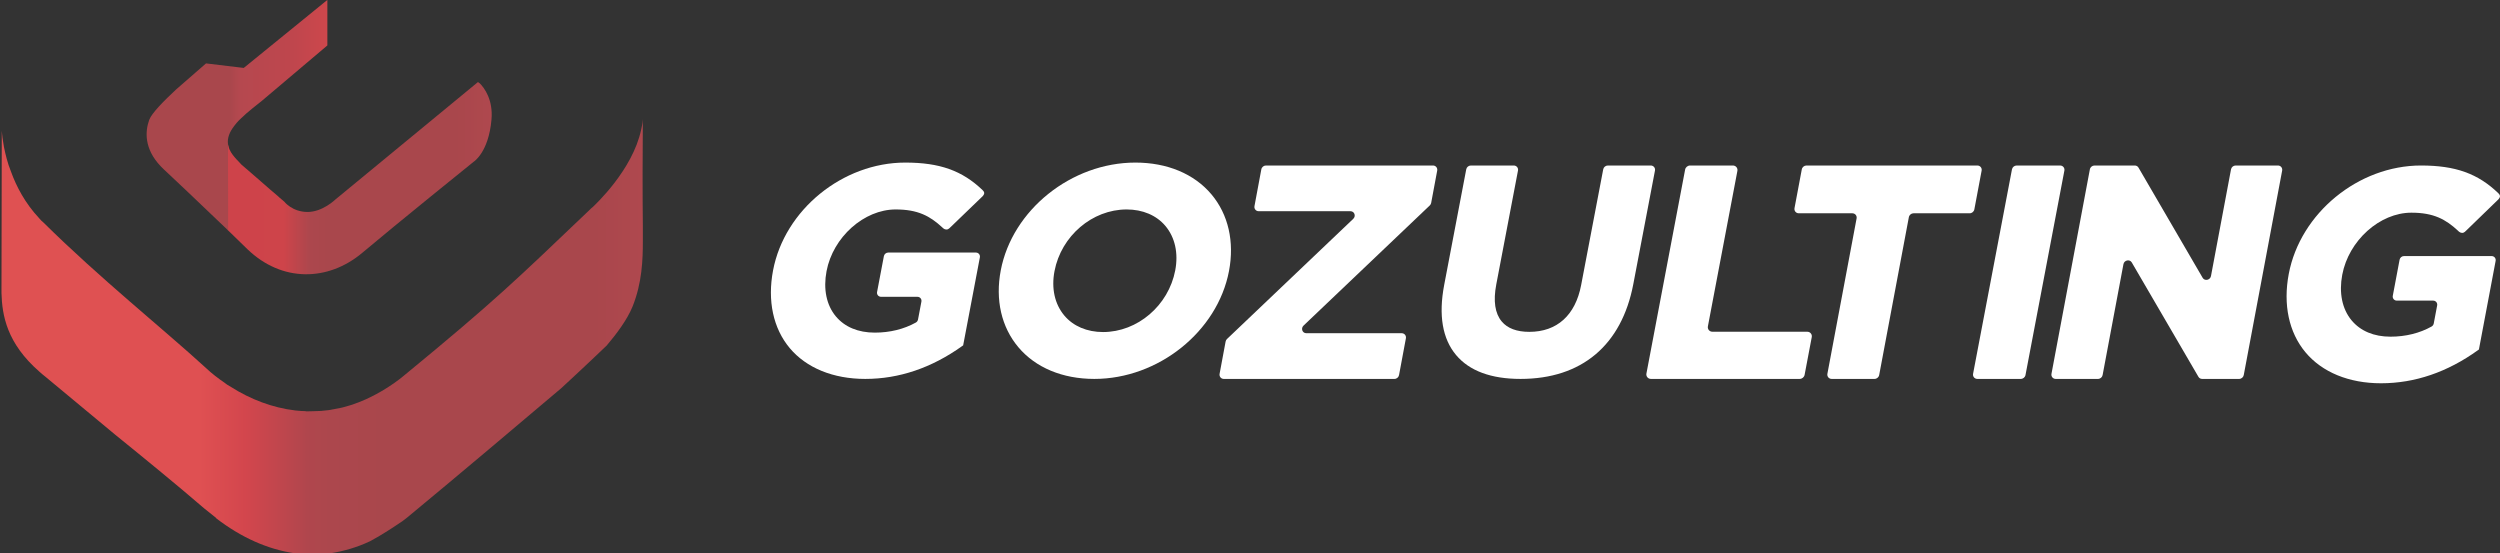
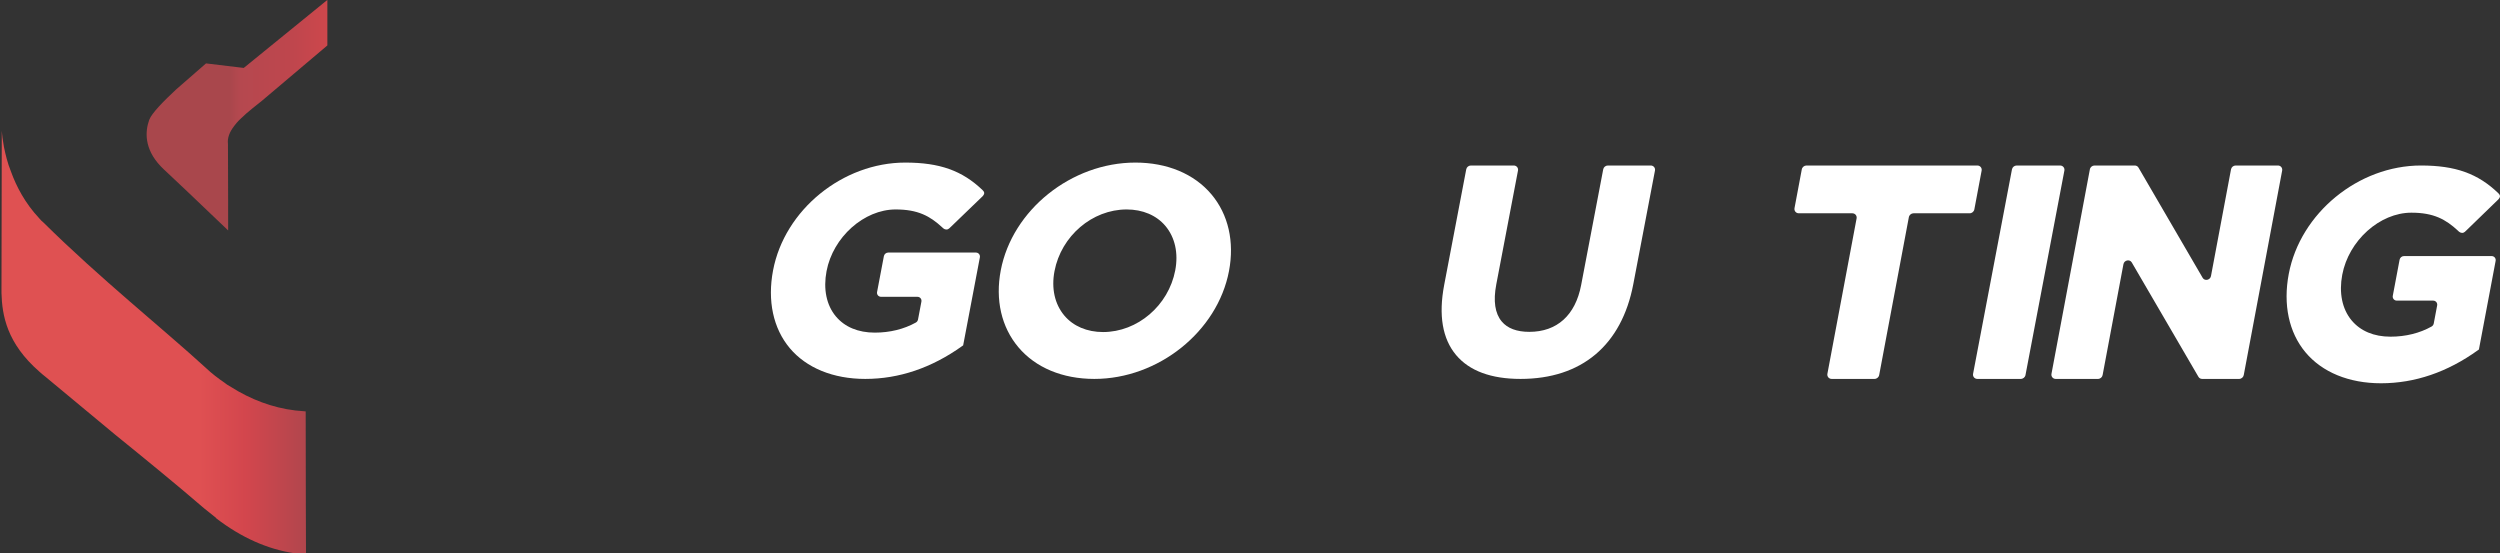
<svg xmlns="http://www.w3.org/2000/svg" xmlns:ns1="http://www.serif.com/" width="100%" height="100%" viewBox="0 0 574 127" version="1.1" xml:space="preserve" style="fill-rule:evenodd;clip-rule:evenodd;stroke-linejoin:round;stroke-miterlimit:2;">
  <rect x="0" y="0" width="574" height="127" fill="#333333" stroke="none" />
  <g id="Calque-1" ns1:id="Calque 1">
    <g transform="matrix(60.752,0,0,-60.752,52.33,42.654)">
-       <path d="M0.406,-0.052C0.406,-0.052 0.358,-0.099 0.301,-0.099C0.243,-0.099 0.213,-0.06 0.213,-0.06L0.193,-0.043C0.192,-0.042 0.191,-0.041 0.19,-0.04C0.179,-0.031 0.143,0 0.109,0.03L0.05,0.081C0.05,0.081 0.046,0.086 0.04,0.092C0.028,0.104 0.019,0.115 0.012,0.126C0.007,0.134 0.004,0.141 0.003,0.148C0.001,0.153 0,0.157 0,0.162L0,-0.168C0.023,-0.19 0.047,-0.214 0.074,-0.24C0.204,-0.365 0.378,-0.362 0.507,-0.254C0.635,-0.146 0.929,0.091 0.929,0.091C0.929,0.091 0.985,0.126 0.996,0.249C1.003,0.325 0.969,0.37 0.952,0.387C0.948,0.39 0.945,0.392 0.945,0.392L0.406,-0.052ZM0,0.173C0,0.173 0,0.173 0,0.173L0,0.173C0,0.173 0,0.173 0,0.173Z" style="fill:url(#_Linear1);fill-rule:nonzero;" />
-     </g>
+       </g>
    <g transform="matrix(41.644,0,0,-41.644,33.518,26.425)">
      <path d="M0.539,0.26L0.331,0.285L0.168,0.143C0.099,0.079 0.031,0.01 0.018,-0.026C-0.005,-0.089 -0.011,-0.185 0.081,-0.282C0.084,-0.285 0.086,-0.287 0.088,-0.289C0.091,-0.292 0.094,-0.295 0.097,-0.298C0.166,-0.363 0.253,-0.444 0.453,-0.636C0.453,-0.616 0.453,-0.369 0.452,-0.159C0.448,-0.126 0.46,-0.094 0.487,-0.059C0.504,-0.036 0.521,-0.021 0.521,-0.021L0.521,-0.021C0.54,-0.002 0.562,0.017 0.588,0.038C0.605,0.051 0.621,0.064 0.637,0.077L1,0.384L1,0.635L0.539,0.26Z" style="fill:url(#_Linear2);fill-rule:nonzero;" />
    </g>
    <g transform="matrix(78.984,0,0,-78.984,68.614,77.033)">
-       <path d="M0.995,0.598C0.97,0.481 0.862,0.381 0.855,0.374C0.851,0.371 0.848,0.368 0.844,0.364C0.632,0.162 0.574,0.104 0.305,-0.117C0.287,-0.132 0.268,-0.145 0.25,-0.156C0.249,-0.157 0.245,-0.159 0.24,-0.162C0.199,-0.186 0.159,-0.202 0.119,-0.211C0.119,-0.211 0.119,-0.211 0.119,-0.211C0.108,-0.213 0.097,-0.215 0.086,-0.217C0.072,-0.219 0.057,-0.22 0.043,-0.22C0.018,-0.221 -0,-0.22 -0,-0.22L0.005,-0.633L0.092,-0.633C0.13,-0.627 0.169,-0.616 0.207,-0.598C0.207,-0.598 0.207,-0.598 0.207,-0.598C0.235,-0.583 0.267,-0.563 0.302,-0.539C0.306,-0.536 0.31,-0.533 0.315,-0.529C0.452,-0.416 0.659,-0.241 0.763,-0.153C0.841,-0.081 0.894,-0.03 0.895,-0.029C0.923,0.004 0.954,0.045 0.97,0.084C0.998,0.153 1,0.222 1,0.273C1,0.283 1,0.299 1,0.32C0.999,0.396 0.999,0.54 1,0.629C1,0.626 0.999,0.615 0.995,0.598Z" style="fill:url(#_Linear3);fill-rule:nonzero;" />
-     </g>
+       </g>
    <g transform="matrix(69.918,0,0,-69.918,0.339,78.372)">
      <path d="M0,0.159C0,0.159 0,0.159 0,0.159C0.002,0.086 0.017,-0.006 0.125,-0.1C0.131,-0.105 0.137,-0.111 0.144,-0.116C0.144,-0.116 0.144,-0.116 0.144,-0.116L0.374,-0.307C0.474,-0.388 0.578,-0.473 0.665,-0.548L0.705,-0.58C0.705,-0.58 0.705,-0.58 0.705,-0.581C0.787,-0.644 0.874,-0.683 0.963,-0.696L1,-0.696C1,-0.664 0.999,-0.47 0.999,-0.23C0.987,-0.229 0.976,-0.228 0.965,-0.227C0.889,-0.218 0.817,-0.19 0.754,-0.15C0.743,-0.144 0.736,-0.139 0.734,-0.137C0.712,-0.122 0.691,-0.106 0.672,-0.088C0.53,0.042 0.324,0.206 0.137,0.391C0.133,0.394 0.129,0.398 0.124,0.404C0.078,0.453 0.049,0.508 0.031,0.558C0.02,0.585 0.013,0.614 0.008,0.639C0.004,0.66 0.002,0.678 0.001,0.691L0,0.159Z" style="fill:url(#_Linear4);fill-rule:nonzero;" />
    </g>
    <g transform="matrix(1,0,0,1,205.648,76.238)">
      <path d="M0,-28.148C5.088,-28.148 7.863,-26.647 10.692,-24.033C10.732,-23.996 10.809,-23.924 10.901,-23.836C11.019,-23.725 11.282,-23.553 11.676,-23.54C12.106,-23.526 12.521,-24.014 12.521,-24.014L19.979,-31.199C19.979,-31.199 20.341,-31.589 20.333,-31.913C20.326,-32.241 19.995,-32.544 19.955,-32.583C15.275,-37.072 10.101,-38.91 2.205,-38.91C-12.184,-38.91 -25.519,-28.04 -28.153,-14.163C-29.478,-7.184 -28.122,-0.851 -24.334,3.673C-20.504,8.244 -14.34,10.762 -6.978,10.762C0.79,10.762 8.275,8.222 15.273,3.213L15.494,3.055L19.331,-17.153C19.441,-17.734 19.007,-18.252 18.412,-18.252L-1.7,-18.252C-2.189,-18.252 -2.62,-17.897 -2.71,-17.421L-4.273,-9.19C-4.383,-8.609 -3.95,-8.092 -3.354,-8.092L4.99,-8.092C5.585,-8.092 6.019,-7.573 5.909,-6.993L5.128,-2.878C5.073,-2.588 4.89,-2.326 4.625,-2.18C1.899,-0.664 -1.341,0.133 -4.798,0.133C-8.602,0.133 -11.692,-1.154 -13.732,-3.592C-15.896,-6.174 -16.655,-9.865 -15.873,-13.987C-14.391,-21.795 -7.27,-28.148 0,-28.148" style="fill:white;" />
    </g>
    <g transform="matrix(1,0,0,1,572.077,67.206)">
      <path d="M0,-8.412L-20.118,-8.412C-20.608,-8.412 -21.039,-8.055 -21.13,-7.576L-22.693,0.711C-22.804,1.295 -22.369,1.816 -21.773,1.816L-13.427,1.816C-12.83,1.816 -12.396,2.338 -12.507,2.921L-13.288,7.064C-13.343,7.356 -13.526,7.619 -13.792,7.767C-16.519,9.293 -19.76,10.095 -23.219,10.095C-27.023,10.095 -30.115,8.798 -32.156,6.345C-34.319,3.747 -35.08,0.031 -34.297,-4.119C-32.814,-11.978 -25.69,-18.374 -18.418,-18.374C-13.328,-18.374 -10.553,-16.863 -7.722,-14.231C-7.682,-14.194 -7.605,-14.121 -7.513,-14.033C-7.396,-13.92 -7.132,-13.748 -6.737,-13.735C-6.309,-13.721 -5.893,-14.212 -5.893,-14.212L1.568,-21.445C1.568,-21.445 1.931,-21.837 1.923,-22.163C1.916,-22.494 1.585,-22.799 1.544,-22.838C-3.137,-27.357 -8.313,-29.206 -16.213,-29.206C-30.606,-29.206 -43.946,-18.265 -46.582,-4.295C-47.907,2.729 -46.551,9.105 -42.761,13.657C-38.931,18.259 -32.764,20.794 -25.398,20.794C-17.629,20.794 -10.14,18.237 -3.139,13.195L-2.918,13.035L0.92,-7.307C1.03,-7.891 0.597,-8.412 0,-8.412" style="fill:white;" />
    </g>
    <g transform="matrix(1,0,0,1,329.021,87)">
-       <path d="M0,-49L-38.363,-49C-38.874,-49 -39.324,-48.624 -39.42,-48.117L-40.995,-39.673C-41.11,-39.057 -40.657,-38.506 -40.034,-38.506L-18.958,-38.506C-18.043,-38.506 -17.638,-37.4 -18.315,-36.755L-47.3,-9.168C-47.466,-9.011 -47.578,-8.806 -47.619,-8.585L-49.003,-1.168C-49.119,-0.551 -48.666,0 -48.043,0L-8.857,0C-8.347,0 -7.896,-0.377 -7.802,-0.883L-6.226,-9.326C-6.11,-9.943 -6.563,-10.493 -7.186,-10.493L-29.085,-10.493C-29.999,-10.493 -30.404,-11.6 -29.727,-12.245L-0.742,-39.831C-0.577,-39.989 -0.465,-40.194 -0.424,-40.416L0.961,-47.833C1.076,-48.45 0.623,-49 0,-49" style="fill:white;" />
-     </g>
+       </g>
    <g transform="matrix(1,0,0,1,258.68,76.238)">
      <path d="M0,-28.148C-7.905,-28.148 -15.027,-22.06 -16.567,-13.986C-17.321,-10.034 -16.518,-6.41 -14.306,-3.782C-12.253,-1.344 -9.096,0 -5.414,0C2.491,0 9.614,-6.089 11.154,-14.162C11.908,-18.114 11.104,-21.737 8.893,-24.365C6.839,-26.805 3.682,-28.148 0,-28.148M2.009,-38.91C9.308,-38.91 15.505,-36.321 19.462,-31.62C23.349,-27.001 24.781,-20.739 23.493,-13.986C20.845,-0.109 7.266,10.762 -7.423,10.762C-14.721,10.762 -20.918,8.173 -24.875,3.472C-28.762,-1.148 -30.194,-7.41 -28.906,-14.162C-26.259,-28.04 -12.679,-38.91 2.009,-38.91" style="fill:white;" />
    </g>
    <g transform="matrix(1,0,0,1,379.011,87)">
      <path d="M0,-49L-9.844,-49C-10.36,-49 -10.816,-48.627 -10.911,-48.127L-15.983,-21.534C-17.303,-14.616 -21.526,-10.807 -27.878,-10.807C-30.751,-10.807 -32.881,-11.605 -34.208,-13.184C-35.767,-15.036 -36.19,-17.899 -35.467,-21.693L-30.479,-47.845C-30.363,-48.456 -30.821,-49 -31.451,-49L-41.295,-49C-41.812,-49 -42.268,-48.627 -42.362,-48.127L-47.422,-21.602C-48.75,-14.636 -47.829,-9.21 -44.687,-5.474C-41.63,-1.842 -36.653,0 -29.894,0C-15.874,0 -6.681,-7.728 -4.004,-21.761L0.972,-47.845C1.087,-48.456 0.63,-49 0,-49" style="fill:white;" />
    </g>
    <g transform="matrix(1,0,0,1,414.945,48.834)">
-       <path d="M0,27.332L-21.775,27.332C-22.447,27.332 -22.936,26.748 -22.812,26.095L-16.039,-9.596C-15.915,-10.251 -16.403,-10.834 -17.075,-10.834L-26.901,-10.834C-27.452,-10.834 -27.937,-10.435 -28.04,-9.898L-36.926,36.93C-37.05,37.582 -36.561,38.166 -35.89,38.166L-1.747,38.166C-1.195,38.166 -0.71,37.767 -0.608,37.23L1.035,28.569C1.16,27.915 0.671,27.332 0,27.332" style="fill:white;" />
-     </g>
+       </g>
    <g transform="matrix(1,0,0,1,454.003,87)">
      <path d="M0,-49L-39.236,-49C-39.757,-49 -40.216,-48.619 -40.312,-48.107L-41.984,-39.21C-42.102,-38.586 -41.641,-38.029 -41.006,-38.029L-28.707,-38.029C-28.072,-38.029 -27.61,-37.473 -27.728,-36.849L-34.432,-1.181C-34.55,-0.557 -34.087,0 -33.453,0L-23.618,0C-23.098,0 -22.639,-0.381 -22.542,-0.893L-15.73,-37.137C-15.633,-37.648 -15.175,-38.029 -14.653,-38.029L-1.77,-38.029C-1.249,-38.029 -0.79,-38.411 -0.694,-38.922L0.979,-47.82C1.096,-48.443 0.635,-49 0,-49" style="fill:white;" />
    </g>
    <g transform="matrix(1,0,0,1,472.997,87)">
      <path d="M0,-49L-9.967,-49C-10.49,-49 -10.952,-48.621 -11.049,-48.113L-19.979,-1.173C-20.097,-0.553 -19.632,0 -18.994,0L-9.027,0C-8.504,0 -8.042,-0.378 -7.945,-0.887L0.984,-47.827C1.103,-48.447 0.638,-49 0,-49" style="fill:white;" />
    </g>
    <g transform="matrix(1,0,0,1,523.015,87)">
      <path d="M0,-49L-9.711,-49C-10.226,-49 -10.679,-48.624 -10.773,-48.117L-15.374,-23.621C-15.552,-22.673 -16.816,-22.408 -17.29,-23.219L-32.017,-48.518C-32.191,-48.817 -32.513,-49 -32.869,-49L-42.117,-49C-42.632,-49 -43.085,-48.624 -43.181,-48.117L-51.997,-1.168C-52.112,-0.551 -51.656,0 -51.03,0L-41.317,0C-40.804,0 -40.35,-0.377 -40.255,-0.883L-35.475,-26.337C-35.297,-27.284 -34.032,-27.55 -33.56,-26.739L-18.254,-0.481C-18.079,-0.182 -17.758,0 -17.402,0L-8.912,0C-8.397,0 -7.944,-0.377 -7.849,-0.883L0.968,-47.833C1.083,-48.45 0.627,-49 0,-49" style="fill:white;" />
    </g>
  </g>
  <defs>
    <linearGradient id="_Linear1" x1="0" y1="0" x2="1" y2="0" gradientUnits="userSpaceOnUse" gradientTransform="matrix(1,0,0,-1,0,0.027)">
      <stop offset="0" style="stop-color:rgb(206,67,74);stop-opacity:1" />
      <stop offset="0.06" style="stop-color:rgb(206,67,74);stop-opacity:1" />
      <stop offset="0.21" style="stop-color:rgb(206,68,74);stop-opacity:1" />
      <stop offset="0.31" style="stop-color:rgb(172,71,77);stop-opacity:1" />
      <stop offset="0.38" style="stop-color:rgb(169,71,76);stop-opacity:1" />
      <stop offset="0.86" style="stop-color:rgb(169,71,76);stop-opacity:1" />
      <stop offset="1" style="stop-color:rgb(175,72,78);stop-opacity:1" />
    </linearGradient>
    <linearGradient id="_Linear2" x1="0" y1="0" x2="1" y2="0" gradientUnits="userSpaceOnUse" gradientTransform="matrix(1,0,0,-1,0,-0.001)">
      <stop offset="0" style="stop-color:rgb(169,71,76);stop-opacity:1" />
      <stop offset="0.46" style="stop-color:rgb(169,71,76);stop-opacity:1" />
      <stop offset="0.52" style="stop-color:rgb(181,72,79);stop-opacity:1" />
      <stop offset="0.81" style="stop-color:rgb(191,70,77);stop-opacity:1" />
      <stop offset="1" style="stop-color:rgb(205,71,76);stop-opacity:1" />
    </linearGradient>
    <linearGradient id="_Linear3" x1="0" y1="0" x2="1" y2="0" gradientUnits="userSpaceOnUse" gradientTransform="matrix(1,0,0,-1,0,-0.004)">
      <stop offset="0" style="stop-color:rgb(177,70,77);stop-opacity:1" />
      <stop offset="0.09" style="stop-color:rgb(172,71,77);stop-opacity:1" />
      <stop offset="0.25" style="stop-color:rgb(169,71,76);stop-opacity:1" />
      <stop offset="0.86" style="stop-color:rgb(169,71,76);stop-opacity:1" />
      <stop offset="1" style="stop-color:rgb(175,72,78);stop-opacity:1" />
    </linearGradient>
    <linearGradient id="_Linear4" x1="0" y1="0" x2="1" y2="0" gradientUnits="userSpaceOnUse" gradientTransform="matrix(1,0,0,-1,0,-0.004)">
      <stop offset="0" style="stop-color:rgb(223,81,82);stop-opacity:1" />
      <stop offset="0.65" style="stop-color:rgb(223,80,82);stop-opacity:1" />
      <stop offset="0.8" style="stop-color:rgb(211,70,77);stop-opacity:1" />
      <stop offset="1" style="stop-color:rgb(177,70,77);stop-opacity:1" />
    </linearGradient>
  </defs>
</svg>